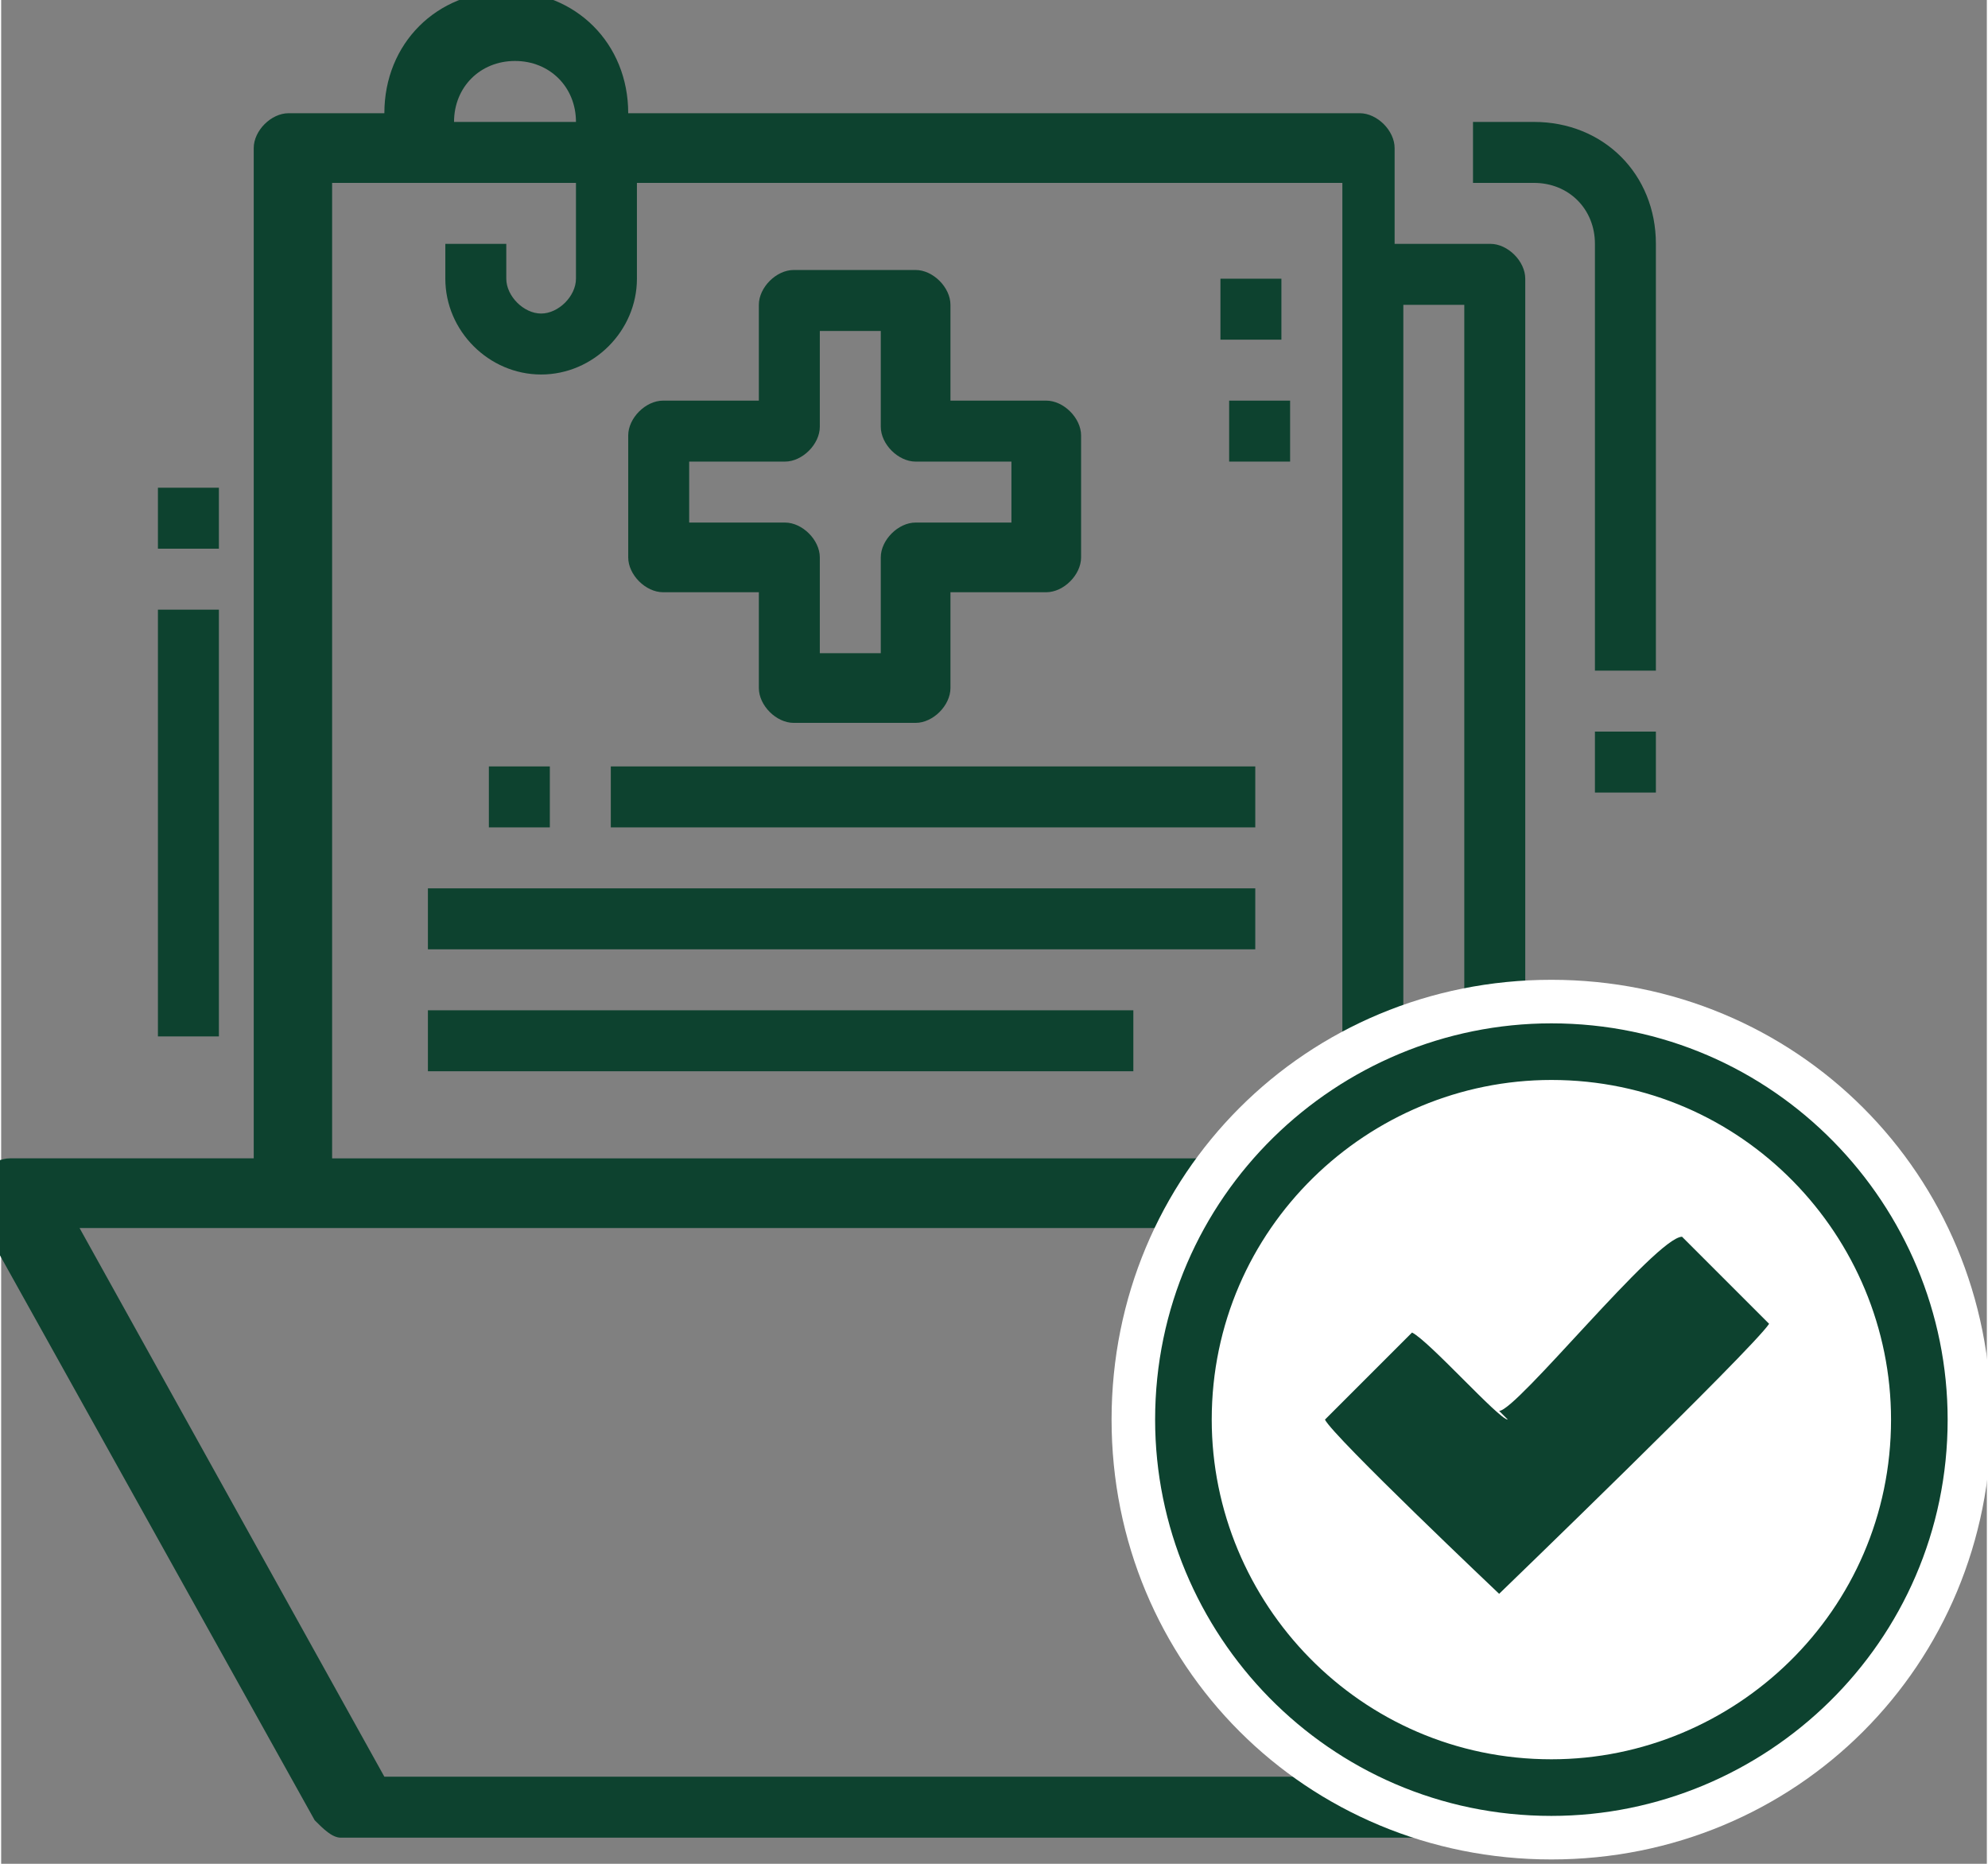
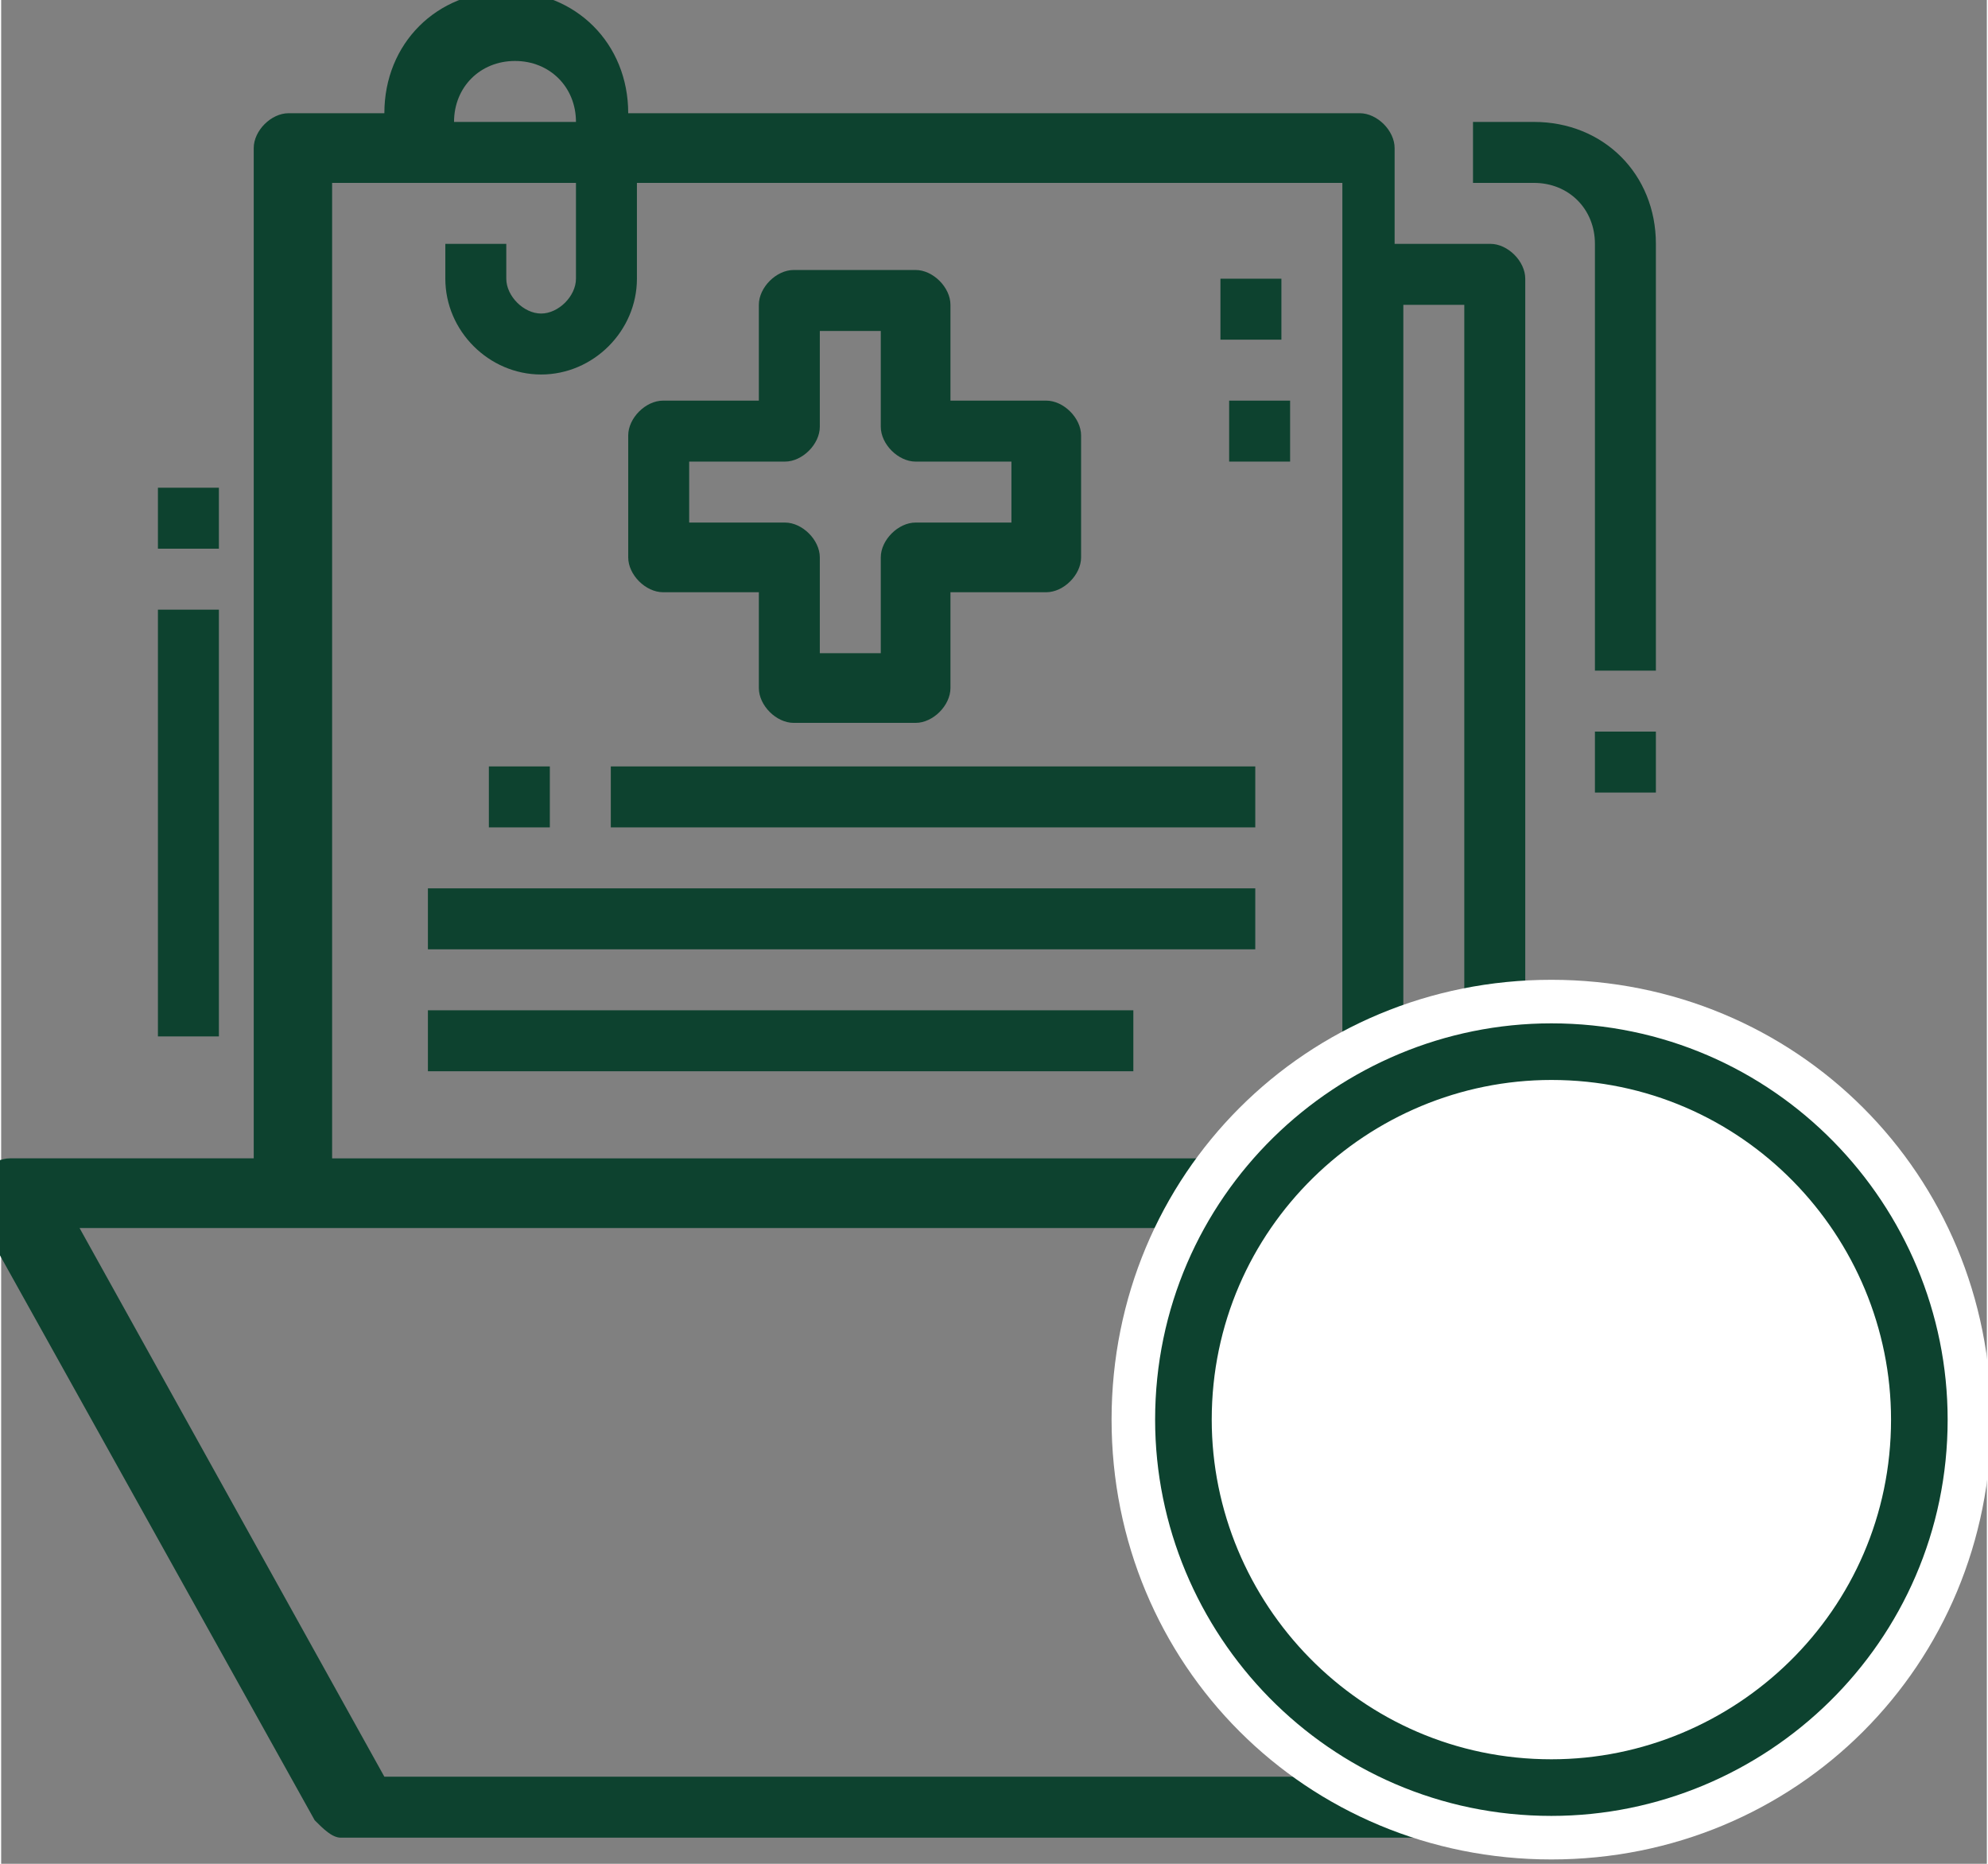
<svg xmlns="http://www.w3.org/2000/svg" xml:space="preserve" width="4in" height="3.75in" style="shape-rendering:geometricPrecision; text-rendering:geometricPrecision; image-rendering:optimizeQuality; fill-rule:evenodd; clip-rule:evenodd" viewBox="0 0 0.228 0.214">
  <rect x="0" y="0" width="0.228" height="0.214" fill="#808080" stroke="none" />
  <defs>
    <style type="text/css">
   
    .str1 {stroke:#0D422F;stroke-width:0.013}
    .str0 {stroke:white;stroke-width:0.015}
    .fil1 {fill:none}
    .fil2 {fill:white}
    .fil0 {fill:#0D422F}
   
  </style>
  </defs>
  <g id="Layer_x0020_1">
    <path class="fil0" d="M0.21 0.135c-0.001,-0.001 -0.002,-0.001 -0.003,-0.001l-0.032 0 0 -0.102c0,-0.002 -0.002,-0.004 -0.004,-0.004l-0.011 0 0 -0.011c0,-0.002 -0.002,-0.004 -0.004,-0.004l-0.084 0c0,-0.008 -0.006,-0.014 -0.014,-0.014 -0.008,0 -0.014,0.006 -0.014,0.014l-0.011 0c-0.002,0 -0.004,0.002 -0.004,0.004l0 0.116 -0.028 0c-0.002,1.20621e-006 -0.004,0.002 -0.004,0.004 0,0.001 0,0.001 0,0.002l0.039 0.07c0.001,0.001 0.002,0.002 0.003,0.002l0.141 0c0.002,4.22173e-005 0.003,-0.001 0.003,-0.002l2.17117e-005 0 0.025 -0.07c0,-0.001 0,-0.002 -0,-0.003zm-0.049 0.027l0 -0.127 0.007 0 0 0.14 -0.007 -0.013 3.13614e-005 0zm-0.102 -0.155c0.004,0 0.007,0.003 0.007,0.007l-0.014 0c0,-0.004 0.003,-0.007 0.007,-0.007zm-0.021 0.014l0.028 0 0 0.011c0,0.002 -0.002,0.004 -0.004,0.004 -0.002,0 -0.004,-0.002 -0.004,-0.004l0 -0.004 -0.007 0 0 0.004c0,0.006 0.005,0.011 0.011,0.011 0.006,0 0.011,-0.005 0.011,-0.011l0 -0.011 0.081 0 0 0.128 -0.007 -0.014c-0.001,-0.001 -0.002,-0.002 -0.003,-0.002l-0.106 0 0 -0.113zm0.006 0.183l-0.035 -0.063 0.133 0 0.035 0.063 -0.133 0zm0.138 -0.005l-0.006 -0.011 0 -0.047 0.027 0 -0.02 0.058z" />
    <path class="fil0" d="M0.176 0.014l-0.007 0 0 0.007 0.007 0c0.004,0 0.007,0.003 0.007,0.007l0 0.049 0.007 0 0 -0.049c0,-0.008 -0.006,-0.014 -0.014,-0.014z" />
    <rect class="fil0" x="0.183" y="0.084" width="0.007" height="0.007" />
    <rect class="fil0" x="0.018" y="0.07" width="0.007" height="0.049" />
    <rect class="fil0" x="0.018" y="0.056" width="0.007" height="0.007" />
    <path class="fil0" d="M0.12 0.046l-0.011 0 0 -0.011c0,-0.002 -0.002,-0.004 -0.004,-0.004l-0.014 0c-0.002,0 -0.004,0.002 -0.004,0.004l0 0.011 -0.011 0c-0.002,0 -0.004,0.002 -0.004,0.004l0 0.014c0,0.002 0.002,0.004 0.004,0.004l0.011 0 0 0.011c0,0.002 0.002,0.004 0.004,0.004l0.014 0c0.002,0 0.004,-0.002 0.004,-0.004l0 -0.011 0.011 0c0.002,0 0.004,-0.002 0.004,-0.004l0 -0.014c-1.20621e-006,-0.002 -0.002,-0.004 -0.004,-0.004zm-0.004 0.014l-0.011 0c-0.002,0 -0.004,0.002 -0.004,0.004l0 0.011 -0.007 0 0 -0.011c0,-0.002 -0.002,-0.004 -0.004,-0.004l-0.011 0 0 -0.007 0.011 0c0.002,0 0.004,-0.002 0.004,-0.004l0 -0.011 0.007 0 0 0.011c0,0.002 0.002,0.004 0.004,0.004l0.011 0 0 0.007z" />
    <rect class="fil0" x="0.056" y="0.088" width="0.007" height="0.007" />
    <rect class="fil0" x="0.07" y="0.088" width="0.074" height="0.007" />
    <rect class="fil0" x="0.049" y="0.102" width="0.095" height="0.007" />
    <rect class="fil0" x="0.049" y="0.116" width="0.081" height="0.007" />
    <rect class="fil0" x="0.14" y="0.032" width="0.007" height="0.007" />
    <rect class="fil0" x="0.141" y="0.046" width="0.007" height="0.007" />
    <g>
      <path class="fil1 str0" d="M0.178 0.12c0.024,0 0.043,0.019 0.043,0.043 0,0.024 -0.019,0.043 -0.043,0.043 -0.024,0 -0.043,-0.019 -0.043,-0.043 0,-0.024 0.019,-0.043 0.043,-0.043z" />
      <path id="1" class="fil2" d="M0.178 0.12c0.024,0 0.043,0.019 0.043,0.043 0,0.024 -0.019,0.043 -0.043,0.043 -0.024,0 -0.043,-0.019 -0.043,-0.043 0,-0.024 0.019,-0.043 0.043,-0.043z" />
    </g>
    <g>
      <path class="fil1 str1" d="M0.178 0.124c0.022,0 0.039,0.018 0.039,0.039 0,0.022 -0.018,0.039 -0.039,0.039 -0.022,0 -0.039,-0.018 -0.039,-0.039 0,-0.022 0.018,-0.039 0.039,-0.039z" />
      <path id="1" class="fil2" d="M0.178 0.124c0.022,0 0.039,0.018 0.039,0.039 0,0.022 -0.018,0.039 -0.039,0.039 -0.022,0 -0.039,-0.018 -0.039,-0.039 0,-0.022 0.018,-0.039 0.039,-0.039z" />
    </g>
-     <path class="fil0" d="M0.173 0.163c-0.001,0 -0.009,-0.009 -0.011,-0.01l-0.01 0.01c0.001,0.002 0.02,0.02 0.02,0.02 0,0 0.029,-0.028 0.031,-0.031l-0.01 -0.01c-0.003,6.51352e-005 -0.019,0.02 -0.021,0.02z" />
  </g>
</svg>